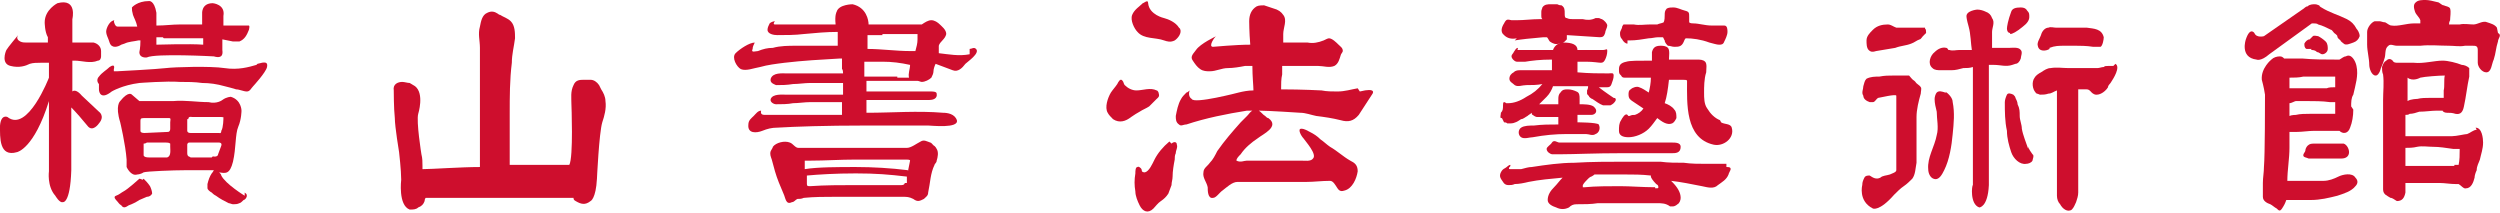
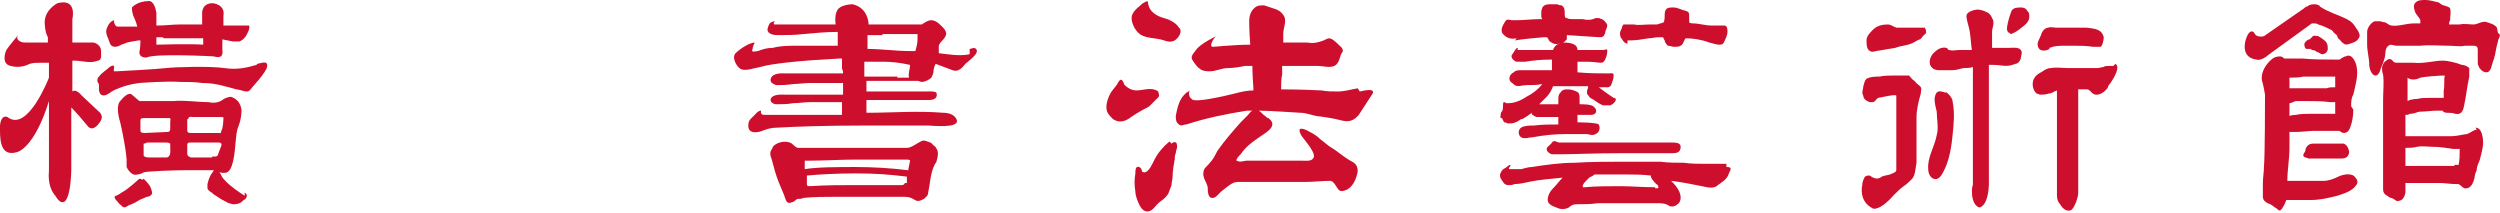
<svg xmlns="http://www.w3.org/2000/svg" width="235" height="20" viewBox="0 0 235 20" fill="none">
  <path d="M9.301 10.5L7.701 9C7.201 8.4 6.901 8.5 6.801 8.6V5.7C6.801 5.7 6.901 5.7 7.001 5.7C7.701 5.7 8.501 6 9.201 5.7C9.401 5.7 9.501 5.5 9.501 5.3C9.501 5.1 9.501 4.9 9.501 4.8C9.501 4.4 9.201 4.1 8.801 4C8.601 4 8.501 4 8.301 4C8.201 4 8.001 4 7.901 4C7.701 4 7.601 4 7.401 4C7.201 4 7.001 4 6.801 4V1.8C6.801 1.8 7.301 -0.2 5.401 0.3C5.401 0.3 4.201 0.9 4.201 2.1C4.201 2.1 4.201 3 4.501 3.5C4.501 3.5 4.501 3.5 4.501 3.9C4.501 3.9 4.501 3.9 4.501 4C4.301 4 4.201 4 4.101 4C3.801 4 3.501 4 3.201 4C3.001 4 2.701 4 2.501 4C2.301 4 2.101 4 1.901 3.9C1.701 3.8 1.501 3.6 1.701 3.3C1.701 3.3 0.701 4.5 0.601 4.7C0.501 4.9 0.101 6 1.001 6.2C1.801 6.4 2.401 6.2 2.801 6C3.101 5.9 3.501 5.9 3.801 5.9C4.101 5.9 4.301 5.9 4.601 5.9C4.601 6.8 4.601 7.3 4.601 7.3C4.601 7.3 2.601 12.5 0.701 11C0.701 11 0.101 10.7 0.001 11.8C0.001 12.9 -0.099 14.8 1.601 14.3C1.601 14.3 3.201 14 4.601 9.5C4.601 11.3 4.601 12.8 4.601 12.8V16.1C4.601 16.1 4.401 17.5 5.201 18.4C5.201 18.4 5.601 19.1 5.901 19C5.901 19 6.601 19.2 6.701 16V10.1C7.101 10.5 7.801 11.3 8.201 11.8C8.701 12.5 9.301 11.6 9.301 11.6C9.901 10.9 9.301 10.5 9.301 10.5Z" fill="#CE0E2D" />
  <path d="M11.701 4.1C12.101 3.9 12.601 3.9 13.001 3.8C13.001 3.8 13.101 3.8 13.201 3.8C13.201 4.5 13.101 4.9 13.101 4.9C13.101 5.5 13.801 5.4 13.801 5.4C14.601 5 20.101 5.3 20.101 5.3C21.101 5.6 20.901 4.8 20.901 4.7C20.901 4.6 20.901 4 20.901 4C20.901 4 20.901 3.8 20.901 3.7L21.901 3.9C22.101 3.9 22.301 3.9 22.501 3.9C23.001 3.7 23.201 3.3 23.401 2.8C23.401 2.7 23.501 2.5 23.401 2.4C23.401 2.4 23.201 2.4 23.101 2.4C22.901 2.4 22.801 2.4 22.601 2.4C22.101 2.4 21.601 2.4 21.201 2.4H21.001C21.001 1.9 21.001 1.5 21.001 1.5C21.201 0.4 20.001 0.3 20.001 0.3C18.901 0.3 19.001 1.3 19.001 1.3C19.001 1.5 19.001 1.9 19.001 2.3C18.701 2.3 18.401 2.3 18.101 2.3C17.701 2.3 17.301 2.3 16.901 2.3C16.201 2.3 15.501 2.4 14.801 2.4C14.801 2.4 14.801 2.4 14.701 2.4V1.2C14.501 -2.41995e-05 14.001 0.1 14.001 0.1C12.901 0.1 12.401 0.7 12.401 0.7C12.401 1 12.401 1 12.501 1.4C12.601 1.7 12.801 2 12.901 2.5C12.501 2.5 12.201 2.5 12.201 2.5C11.901 2.5 11.501 2.5 11.101 2.5C11.001 2.5 10.901 2.5 10.801 2.3C10.801 2.3 10.601 1.9 10.801 1.9C10.401 1.9 10.101 2.4 10.001 2.8C9.901 3.2 10.201 3.6 10.301 4C10.501 4.6 11.101 4.4 11.401 4.2L11.701 4.1ZM15.401 3.6C16.301 3.6 17.201 3.6 18.101 3.6H19.101C19.101 4 19.101 4.2 19.101 4.2C17.901 4.1 14.701 4.2 14.701 4.2V3.5C14.901 3.5 15.101 3.5 15.301 3.5L15.401 3.6Z" fill="#CE0E2D" />
  <path d="M24.101 6.1C23.401 6.3 22.401 6.6 21.101 6.4C19.801 6.2 16.401 6.3 15.601 6.4C14.801 6.5 11.101 6.7 11.001 6.7H10.701V6.5C10.701 6.5 10.901 5.9 10.301 6.3C10.001 6.6 9.601 6.8 9.301 7.2C9.101 7.4 9.101 7.7 9.301 7.9C9.301 7.9 9.301 8.1 9.301 8.4C9.301 8.7 9.501 9.4 10.501 8.6C10.501 8.6 11.501 8 13.101 7.8C13.101 7.8 15.701 7.6 16.901 7.7C17.601 7.7 18.301 7.7 19.001 7.8C19.701 7.8 20.401 7.9 21.101 8.1C21.501 8.2 21.901 8.3 22.201 8.4C22.501 8.4 22.901 8.6 23.201 8.6C23.501 8.6 23.601 8.3 23.801 8.1C23.801 8.1 25.001 6.8 25.101 6.3C25.201 5.8 24.901 5.8 24.201 6L24.101 6.1Z" fill="#CE0E2D" />
  <path d="M13.401 16.9C13.401 16.9 13.201 16.8 13.101 16.8C13.101 16.8 12.001 17.8 11.601 18C11.401 18.1 11.201 18.3 10.901 18.4C10.601 18.5 10.901 18.8 11.001 18.9C11.101 19 11.201 19.2 11.401 19.3C11.601 19.6 11.801 19.5 12.101 19.3C12.401 19.2 12.801 19 13.101 18.8C13.301 18.7 13.601 18.6 13.801 18.5C14.001 18.5 14.201 18.4 14.301 18.2C14.301 18 14.201 17.7 14.101 17.5C13.901 17.2 13.701 17 13.501 16.8L13.401 16.9Z" fill="#CE0E2D" />
  <path d="M23.001 18.4C23.001 18.4 21.201 17.3 20.801 16.5C20.801 16.4 20.701 16.3 20.601 16.2C21.201 16.3 21.601 16.4 21.901 15.2C22.201 13.9 22.101 12.6 22.401 11.9C22.701 11.2 22.701 10.4 22.701 10.4C22.701 10.4 22.701 9.4 21.701 9.1C21.701 9.1 21.301 9.1 20.901 9.4C20.901 9.4 20.401 9.8 19.601 9.6C18.501 9.6 17.401 9.4 16.301 9.5C15.801 9.5 15.301 9.5 14.801 9.5C14.301 9.5 13.901 9.5 13.401 9.5C13.301 9.5 13.201 9.5 13.101 9.5L12.401 8.9C12.401 8.9 12.101 8.5 11.301 9.5C11.301 9.5 10.801 9.9 11.301 11.5C11.301 11.5 11.801 13.6 11.901 15V15.7C11.901 15.7 12.301 16.6 12.901 16.4C12.901 16.4 13.201 16.4 13.501 16.2C13.801 16.1 16.301 16 17.401 16C18.501 16 19.401 16 20.101 16C20.101 16 20.001 16.2 19.901 16.3C19.701 16.6 19.601 16.9 19.501 17.3C19.501 17.4 19.501 17.6 19.501 17.7C19.501 17.8 19.701 18 19.901 18.1C20.001 18.2 20.101 18.3 20.301 18.4C20.701 18.7 21.101 18.9 21.501 19.1C21.601 19.1 21.801 19.2 21.901 19.2C22.101 19.2 22.301 19.2 22.501 19.1C22.601 19.1 22.801 18.9 22.901 18.8C23.001 18.8 23.201 18.6 23.201 18.4C23.201 18.2 23.101 18.2 23.001 18.1V18.4ZM13.201 12.3C13.201 12.2 13.201 12.1 13.201 12C13.201 11.8 13.201 11.6 13.201 11.4C13.201 11.2 13.201 11.1 13.501 11.1C13.501 11.1 13.601 11.1 13.701 11.1C14.001 11.1 14.401 11.1 14.701 11.1C14.901 11.1 15.101 11.1 15.301 11.1C15.501 11.1 15.701 11.1 15.901 11.1C16.101 11.1 16.001 11.3 16.001 11.5C16.001 11.7 16.001 11.9 16.001 12.1C16.001 12.4 15.801 12.4 15.801 12.4C15.801 12.4 13.701 12.5 13.601 12.5C13.501 12.5 13.201 12.5 13.201 12.3ZM15.801 14.8C15.801 14.8 15.601 14.8 15.501 14.8C15.301 14.8 15.101 14.8 14.901 14.8C14.601 14.8 14.301 14.8 14.001 14.8C13.501 14.8 13.501 14.6 13.501 14.6C13.501 14.5 13.501 14.3 13.501 14.1C13.501 14 13.501 13.9 13.501 13.8C13.501 13.7 13.501 13.6 13.501 13.5C13.501 13.5 13.701 13.5 13.801 13.4C13.901 13.4 14.101 13.4 14.201 13.4C14.701 13.4 15.101 13.4 15.601 13.4C15.701 13.4 15.901 13.4 16.001 13.5C16.001 13.6 16.001 13.7 16.001 13.8C16.001 14.1 16.101 14.7 15.701 14.8H15.801ZM17.701 11.2C17.701 10.9 18.001 11 18.101 11C18.101 11 18.301 11 18.401 11C18.901 11 19.301 11 19.801 11C20.101 11 20.401 11 20.801 11C21.101 11 21.001 11.1 21.001 11.1C21.001 11.1 21.001 12 20.801 12.3C20.801 12.6 20.601 12.5 20.601 12.5H17.901C17.601 12.5 17.601 12.3 17.601 12.3V11.2H17.701ZM19.901 14.8H17.901C17.901 14.7 17.601 14.8 17.601 14.4V13.6C17.601 13.6 17.601 13.4 17.801 13.4H20.601C20.601 13.4 20.901 13.4 20.801 13.7L20.501 14.5C20.501 14.5 20.501 14.8 20.001 14.7L19.901 14.8Z" fill="#CE0E2D" />
-   <path d="M56.313 8C56.113 7.7 55.813 7.5 55.513 7.5C55.313 7.5 55.113 7.5 54.913 7.5C54.513 7.5 54.113 7.5 53.913 8C53.613 8.6 53.713 9.2 53.713 9.8C53.713 9.8 53.913 14.8 53.513 15.5H47.913V10.7C47.913 9.1 47.913 7.5 48.113 5.9C48.113 5.1 48.313 4.4 48.413 3.6C48.413 3.1 48.413 2.4 48.013 2C47.713 1.7 47.313 1.6 47.013 1.4C47.013 1.4 46.913 1.4 46.813 1.3C46.513 1.1 46.213 1 45.813 1.2C45.313 1.4 45.213 2 45.113 2.5C44.913 3.2 45.113 3.8 45.113 4.5C45.113 5.2 45.113 11.7 45.113 11.7V15.7C43.313 15.7 40.613 15.9 39.713 15.9C39.713 15.9 39.713 15.7 39.713 15.6C39.713 15.2 39.713 14.9 39.613 14.5C39.613 14.5 39.113 11.4 39.313 10.7C39.313 10.7 39.913 8.8 39.013 8.1C38.813 8 38.713 7.9 38.513 7.8C38.313 7.8 38.013 7.7 37.813 7.7C37.413 7.7 36.913 7.9 37.013 8.5C37.013 8.5 37.013 10.2 37.113 11.1C37.113 11.9 37.513 14.3 37.513 14.3C37.513 14.3 37.713 16 37.713 16.9C37.713 16.9 37.413 19.3 38.513 19.7C38.813 19.7 39.113 19.7 39.313 19.5C39.613 19.4 39.813 19.2 39.913 18.9C39.913 18.9 39.913 18.7 40.013 18.6C40.913 18.6 44.713 18.6 44.713 18.6H53.913C53.913 18.7 53.913 18.8 54.113 18.9C54.613 19.2 55.013 19.3 55.513 18.9C55.513 18.9 56.013 18.7 56.113 16.8C56.113 16.8 56.313 12.5 56.613 11.5C56.813 10.9 57.013 10.2 56.913 9.5C56.913 9.1 56.713 8.7 56.513 8.4L56.313 8Z" fill="#CE0E2D" />
  <path d="M91.147 5.1C90.147 5.3 89.147 5.1 88.247 5C88.247 5 88.247 4.9 88.247 4.8C88.247 4.6 88.247 4.4 88.247 4.3C88.347 3.9 88.847 3.7 88.947 3.2C88.947 2.8 88.547 2.5 88.347 2.3C88.147 2.1 87.847 1.9 87.547 1.9C87.247 1.9 86.947 2.1 86.647 2.3H81.647C81.647 1.9 81.447 0.7 80.147 0.4C80.147 0.4 78.847 0.4 78.647 1.1C78.647 1.1 78.447 1.4 78.547 2.3C77.847 2.3 77.147 2.3 76.447 2.3C75.747 2.3 75.047 2.3 74.347 2.3C74.047 2.3 72.947 2.3 72.847 2.3C72.647 2.3 72.747 2.1 72.847 2C72.647 2 72.447 2.1 72.347 2.2C72.247 2.4 72.147 2.6 72.147 2.8C72.147 3.2 72.747 3.3 73.047 3.3C73.847 3.3 74.747 3.3 75.547 3.2C76.647 3.1 77.647 3 78.747 3V4.3C78.347 4.3 77.747 4.3 77.147 4.3C76.347 4.3 75.547 4.3 74.847 4.3C74.147 4.3 73.347 4.3 72.647 4.5C72.147 4.5 71.747 4.6 71.247 4.8C71.047 4.8 70.547 5 70.747 4.6C70.747 4.4 70.847 4.2 70.947 4C70.447 4 69.547 4.6 69.147 5C68.747 5.4 69.247 6.3 69.647 6.5C70.147 6.7 70.847 6.4 71.447 6.3C72.147 6.1 72.947 6 73.747 5.9C75.447 5.7 77.147 5.6 78.947 5.5H79.147V6.5C79.247 6.5 79.247 6.9 79.247 6.9C78.647 6.9 78.047 6.9 77.347 6.9C76.747 6.9 76.147 6.9 75.647 6.9C75.247 6.9 74.847 6.9 74.447 6.9C74.247 6.9 74.047 6.9 73.947 6.9C73.547 6.9 72.647 6.8 72.447 7.4C72.347 7.8 72.747 7.9 72.947 8C73.447 8 73.947 8 74.547 7.9C75.047 7.9 75.647 7.8 76.147 7.8H79.247V8.9C78.647 8.9 78.147 8.9 77.547 8.9C76.947 8.9 76.347 8.9 75.747 8.9C75.347 8.9 74.947 8.9 74.547 8.9C74.347 8.9 74.147 8.9 73.947 8.9C73.547 8.9 72.647 8.8 72.447 9.3C72.347 9.6 72.747 9.8 72.947 9.8C73.447 9.8 74.047 9.8 74.547 9.7C75.047 9.7 75.647 9.6 76.147 9.6H79.147V10.8C77.847 10.8 76.547 10.8 75.247 10.8C74.747 10.8 74.247 10.8 73.747 10.8C73.347 10.8 72.947 10.8 72.547 10.8C72.347 10.8 72.147 10.8 71.947 10.8C71.747 10.8 71.447 10.8 71.547 10.4C71.247 10.4 71.047 10.7 70.847 10.9C70.647 11.1 70.347 11.3 70.347 11.7C70.247 12.6 71.147 12.5 71.647 12.3C72.147 12.1 72.547 12 73.047 12C74.747 11.9 77.547 11.8 81.347 11.8C85.147 11.8 84.447 11.8 85.947 11.8C86.347 11.8 86.847 11.8 87.247 11.8C87.547 11.8 90.147 12.1 89.947 11.3C89.747 10.7 89.047 10.6 88.647 10.6C86.247 10.4 83.847 10.6 81.547 10.6H81.447V9.4H83.147H87.347C87.647 9.4 88.147 9.3 88.047 8.8C88.047 8.6 87.647 8.6 87.547 8.6C87.147 8.6 86.647 8.6 86.147 8.6C85.747 8.6 85.347 8.6 84.947 8.6C84.047 8.6 83.047 8.6 82.147 8.6C81.947 8.6 81.747 8.6 81.447 8.6V7.6H82.747C82.747 7.6 85.147 7.6 86.247 7.6C86.347 7.6 86.547 7.7 86.647 7.7C86.947 7.7 87.347 7.5 87.547 7.3C87.647 7.1 87.747 6.9 87.747 6.7C87.747 6.5 87.847 6.2 87.947 6C88.447 6.2 89.047 6.4 89.547 6.6C90.047 6.8 90.447 6.4 90.747 6C90.947 5.8 92.147 5 91.747 4.6C91.547 4.4 91.347 4.6 91.147 4.6V5.1ZM82.947 3.2H86.247C86.247 3.4 86.247 3.5 86.247 3.7C86.247 4.1 86.147 4.4 86.047 4.8C85.847 4.8 85.747 4.8 85.547 4.8C84.247 4.8 82.847 4.6 81.547 4.6V3.3C81.947 3.3 82.247 3.3 82.547 3.3H82.947V3.2ZM84.347 7.2C83.447 7.2 82.547 7.2 81.647 7.2C81.547 7.2 81.447 7.2 81.247 7.2V6.6V5.8C81.847 5.8 82.447 5.8 82.947 5.8C83.847 5.8 84.647 5.9 85.547 6.1C85.547 6.5 85.347 6.9 85.447 7.3C85.047 7.3 84.647 7.3 84.347 7.3V7.2Z" fill="#CE0E2D" />
  <path d="M87.747 13.6C87.647 13.6 87.547 13.4 87.447 13.4C87.147 13.3 86.847 13.1 86.547 13.3C86.147 13.5 85.647 13.9 85.247 13.9C84.947 13.9 84.647 13.9 84.247 13.9C83.847 13.9 83.447 13.9 83.147 13.9C82.247 13.9 81.347 13.9 80.447 13.9C79.547 13.9 78.447 13.9 77.447 13.9C76.947 13.9 76.447 13.9 75.847 13.9C75.547 13.9 75.247 13.9 75.047 13.9C74.747 13.9 74.547 13.5 74.247 13.4C73.747 13.2 72.947 13.4 72.647 13.8C72.647 13.9 72.547 14 72.447 14.2C72.347 14.5 72.447 14.7 72.547 15C72.647 15.4 72.747 15.7 72.847 16.1C73.047 16.8 73.347 17.5 73.647 18.2C73.847 18.6 73.847 19.3 74.447 19C74.647 19 74.747 18.8 74.947 18.7C75.147 18.7 75.347 18.7 75.547 18.6C76.547 18.5 77.547 18.5 78.447 18.5C79.147 18.5 79.847 18.5 80.447 18.5C81.947 18.5 83.347 18.5 84.847 18.5C85.247 18.5 85.447 18.5 85.847 18.7C86.247 19 86.447 18.9 86.847 18.7C87.047 18.5 87.247 18.4 87.247 18.1C87.447 17.2 87.447 16.3 87.847 15.5C87.847 15.4 88.047 15.3 88.047 15.1C88.147 14.8 88.247 14.3 88.047 14C87.947 13.8 87.847 13.7 87.647 13.6H87.747ZM85.047 17.2C85.047 17.3 84.947 17.4 84.747 17.4H80.447C79.047 17.4 77.547 17.4 76.147 17.5C75.947 17.5 75.847 17.5 75.847 17.3V16.5C76.947 16.4 78.547 16.3 80.447 16.3C82.347 16.3 83.547 16.4 85.247 16.6V17.2H85.047ZM85.347 16C83.747 15.8 82.047 15.7 80.447 15.7C78.847 15.7 76.847 15.7 75.647 15.9V15.1C75.547 15.1 75.747 15.1 76.247 15.1C77.547 15.1 78.947 15 80.447 15C82.547 15 84.147 15 85.047 15C85.347 15 85.547 15 85.547 15.1L85.347 16.1V16Z" fill="#CE0E2D" />
  <path d="M110.824 2.6C110.524 2.1 109.824 1.8 109.424 1.7C109.424 1.7 108.024 1.4 107.924 0.3C107.924 -0.1 107.524 0.3 107.424 0.3C107.124 0.6 106.624 0.9 106.424 1.4C106.224 1.9 106.624 2.7 106.924 3C107.524 3.7 108.624 3.5 109.424 3.8C109.724 3.9 110.024 4 110.424 3.8C110.724 3.6 111.124 3.1 110.924 2.7L110.824 2.6Z" fill="#CE0E2D" />
  <path d="M108.124 9.9C108.324 9.7 108.524 9.5 108.724 9.3C108.824 9.2 109.024 9.1 108.924 8.8C108.924 8.7 108.824 8.5 108.724 8.5C108.124 8.2 107.424 8.5 106.824 8.5C106.424 8.5 106.024 8.3 105.724 8C105.624 7.9 105.624 7.7 105.524 7.6C105.324 7.3 105.124 7.7 105.024 7.9C104.824 8.2 104.624 8.4 104.424 8.7C104.124 9.2 103.824 10.1 104.124 10.6C104.224 10.8 104.424 11 104.624 11.2C105.224 11.6 105.824 11.4 106.324 11C106.624 10.8 106.924 10.6 107.124 10.5C107.424 10.3 107.724 10.2 108.024 10L108.124 9.9Z" fill="#CE0E2D" />
  <path d="M109.924 13.3C109.324 13.8 108.824 14.4 108.524 15C108.324 15.4 108.024 16.1 107.624 16.2C107.524 16.2 107.324 16.2 107.324 16C107.324 16 107.324 15.9 107.224 15.8C107.224 15.8 107.024 15.6 106.924 15.7C106.724 15.7 106.724 16.1 106.724 16.3C106.624 16.9 106.624 17.4 106.724 18C106.724 18.4 106.924 18.9 107.124 19.3C107.424 19.9 107.924 20.1 108.424 19.6C108.624 19.4 108.824 19.1 109.124 18.9C109.424 18.7 109.624 18.5 109.824 18.2C109.924 17.9 110.024 17.7 110.124 17.4C110.124 17.1 110.224 16.9 110.224 16.6C110.224 16.1 110.324 15.5 110.424 15C110.424 14.8 110.424 14.6 110.524 14.4C110.524 14.1 110.724 13.9 110.624 13.6C110.624 13.3 110.324 13.3 110.124 13.5L109.924 13.3Z" fill="#CE0E2D" />
  <path d="M127.624 8.3C127.024 8.4 126.424 8.6 125.724 8.6C125.224 8.6 124.724 8.6 124.224 8.5C124.224 8.5 122.424 8.4 120.424 8.4C120.424 7.9 120.424 7.4 120.524 7C120.524 6.7 120.524 6.5 120.524 6.2C121.224 6.2 121.724 6.2 121.724 6.2C122.424 6.2 123.224 6.2 123.924 6.2C124.424 6.2 124.924 6.4 125.424 6.2C125.824 6 125.924 5.5 126.024 5.2C126.024 5.1 126.224 4.9 126.224 4.8C126.224 4.5 126.024 4.4 125.824 4.2C125.624 4 125.224 3.6 124.924 3.6C124.824 3.6 124.624 3.7 124.424 3.8C123.924 4 123.424 4.1 122.924 4C122.124 4 121.424 4 120.624 4C120.624 3.7 120.624 3.5 120.624 3.2C120.624 2.6 121.024 1.9 120.624 1.4C120.424 1.1 120.124 0.9 119.724 0.8C119.424 0.7 119.124 0.6 118.824 0.5C118.624 0.5 118.324 0.5 118.124 0.6C117.624 0.9 117.424 1.4 117.424 2C117.424 2 117.424 3 117.524 4.2C116.124 4.2 114.124 4.4 114.024 4.4C113.524 4.4 114.224 3.4 114.324 3.4C114.324 3.4 112.824 4.1 112.424 4.7C112.224 5 111.824 5.3 112.124 5.7C112.324 6 112.524 6.3 112.824 6.5C113.124 6.7 113.424 6.7 113.724 6.7C114.324 6.7 114.824 6.4 115.424 6.4C115.924 6.4 116.524 6.3 117.024 6.2C117.224 6.2 117.424 6.2 117.724 6.2C117.724 7.2 117.824 8.1 117.824 8.5C117.324 8.5 116.824 8.6 116.424 8.7C116.424 8.7 112.224 9.8 112.024 9.3C112.024 9.3 111.624 9.1 111.824 8.5C111.824 8.5 111.624 8.7 111.524 8.7C111.324 8.9 111.124 9.1 111.024 9.3C110.724 9.8 110.624 10.4 110.524 10.9C110.524 11.2 110.524 11.5 110.824 11.7C111.024 11.9 111.224 11.7 111.524 11.7C113.324 11.1 115.324 10.7 117.224 10.4C117.424 10.4 117.524 10.4 117.724 10.4C117.524 10.5 117.424 10.7 117.224 10.9C117.024 11.1 116.824 11.3 116.624 11.5C115.824 12.4 115.124 13.2 114.424 14.2C114.224 14.6 114.024 15 113.724 15.3C113.524 15.6 113.124 15.8 113.124 16.2C113.024 16.7 113.424 17.1 113.524 17.6C113.524 17.9 113.524 18.7 114.024 18.6C114.324 18.6 114.624 18.1 114.924 17.9C115.324 17.6 115.824 17.1 116.324 17.1C116.924 17.1 117.524 17.1 118.124 17.1H122.824C123.524 17.1 124.224 17 125.024 17C125.324 17 125.524 17.4 125.724 17.7C125.924 18 126.124 18 126.424 17.9C127.124 17.7 127.524 16.8 127.624 16.1C127.624 15.5 127.324 15.3 126.924 15.1C126.224 14.7 125.724 14.2 125.024 13.8C124.724 13.6 124.424 13.3 124.124 13.1C123.824 12.8 123.524 12.6 123.124 12.4C122.924 12.3 122.624 12.1 122.324 12.1C121.924 12.1 122.324 12.8 122.524 13C122.724 13.3 123.824 14.5 123.424 14.9C123.224 15.2 122.624 15.1 122.324 15.1C121.824 15.1 121.424 15.1 120.924 15.1C120.224 15.1 119.524 15.1 118.724 15.1C118.224 15.1 117.724 15.1 117.224 15.1C116.924 15.1 116.624 15.3 116.224 15.1C116.224 14.9 116.424 14.7 116.624 14.5C117.024 13.9 117.624 13.4 118.224 13C118.724 12.6 120.324 11.9 119.224 11.1C119.124 11.1 119.024 11 118.924 10.9C118.724 10.8 118.524 10.5 118.324 10.4C119.224 10.4 122.224 10.6 122.224 10.6C122.724 10.6 123.224 10.8 123.724 10.9C124.524 11 125.224 11.1 126.024 11.3C126.724 11.5 127.224 11.4 127.724 10.8L129.024 8.8C129.024 8.8 129.424 8.2 127.824 8.6L127.624 8.3Z" fill="#CE0E2D" />
  <path d="M180.953 2.6C180.753 2.6 180.553 2.6 180.453 2.6C180.153 2.6 179.953 2.6 179.653 2.6C179.253 2.6 178.653 2.6 178.253 2.6C177.953 2.5 177.753 2.3 177.453 2.3C176.953 2.3 176.453 2.4 176.053 2.8C175.753 3.1 175.453 3.4 175.453 3.8C175.453 4.1 175.453 4.5 175.653 4.7C175.853 4.9 176.053 4.9 176.353 4.8C176.953 4.7 177.553 4.6 178.153 4.5C178.653 4.3 179.153 4.3 179.653 4.1C179.953 4 180.153 3.8 180.453 3.7C180.553 3.7 180.653 3.5 180.753 3.4C180.753 3.4 180.953 3.2 181.053 3.1C181.053 3 181.053 2.7 180.953 2.7V2.6Z" fill="#CE0E2D" />
  <path d="M179.953 7.6C179.753 7.5 179.553 7.2 179.453 7.1C179.253 7.1 179.053 7.1 178.853 7.1C178.553 7.1 178.353 7.1 178.053 7.1C177.553 7.1 177.153 7.1 176.653 7.2C176.253 7.2 175.853 7.2 175.453 7.4C175.253 7.6 175.253 7.8 175.153 8.1C175.153 8.4 174.953 8.7 175.153 9C175.153 9.3 175.453 9.5 175.753 9.6C175.853 9.6 175.953 9.6 176.053 9.6C176.253 9.6 176.353 9.3 176.553 9.2C176.653 9.2 178.253 8.8 178.253 9C178.253 9.6 178.253 10.3 178.253 10.9C178.253 12 178.253 13.1 178.253 14.3C178.253 14.5 178.253 14.7 178.253 15C178.253 15.3 178.253 15.3 178.253 15.4C178.253 15.6 178.253 15.8 178.253 16C178.253 16.2 177.853 16.3 177.653 16.4C177.353 16.5 176.953 16.5 176.753 16.7C176.353 16.9 176.053 16.7 175.753 16.5C175.553 16.5 175.353 16.5 175.253 16.7C175.153 16.9 175.053 17.1 175.053 17.4C175.053 17.4 174.653 18.9 176.053 19.6C176.053 19.6 176.653 19.9 178.053 18.3C178.353 18 178.653 17.7 178.953 17.5C179.253 17.3 179.553 17 179.753 16.8C180.053 16.4 180.053 15.8 180.153 15.3C180.153 14.7 180.153 14 180.153 13.4C180.153 12.7 180.153 12.1 180.153 11.4C180.153 11.3 180.153 11.1 180.153 11C180.153 10.3 180.353 9.5 180.553 8.8C180.553 8.6 180.653 8.3 180.553 8.2C180.453 8 180.153 7.9 180.053 7.7L179.953 7.6Z" fill="#CE0E2D" />
  <path d="M188.953 3.2C189.153 3.2 189.553 3 190.153 2.5C190.553 2.2 190.753 1.9 190.753 1.6C190.753 1.3 190.753 1.2 190.553 1C190.453 0.8 190.253 0.7 189.953 0.7C189.453 0.7 189.153 0.8 189.053 1.1C188.753 1.9 188.653 2.5 188.653 2.7C188.653 2.9 188.753 3.1 188.953 3.1V3.2Z" fill="#CE0E2D" />
  <path d="M189.453 6C189.653 6 189.853 5.8 189.953 5.5C189.953 5.3 190.153 4.9 189.953 4.7C189.753 4.4 189.153 4.5 188.853 4.5C188.353 4.5 187.953 4.5 187.453 4.5C187.453 4.5 187.353 4.5 187.253 4.5C187.253 4 187.253 3.5 187.253 3C187.253 2.6 187.553 2.1 187.253 1.7C187.153 1.4 186.953 1.2 186.653 1.1C186.453 1 186.153 0.9 185.853 0.9C185.853 0.9 184.753 1 184.853 1.6C184.853 1.6 184.853 1.8 185.053 2.5C185.253 3.2 185.253 4.1 185.353 4.7C184.953 4.7 184.553 4.7 184.153 4.7C183.853 4.7 183.553 4.8 183.253 4.7C183.253 4.7 183.253 4.7 183.153 4.7C183.153 4.7 183.053 4.5 182.953 4.5C182.553 4.4 182.153 4.6 181.853 4.9C181.453 5.2 181.153 6 181.653 6.4C181.853 6.6 182.153 6.6 182.453 6.6C182.753 6.6 183.153 6.6 183.453 6.6C183.853 6.6 184.153 6.5 184.553 6.4C184.853 6.4 185.153 6.4 185.453 6.3C185.453 8 185.453 10.5 185.453 10.5V17.4C185.353 17.4 185.153 19.2 186.053 19.5C186.053 19.5 186.853 19.5 186.953 17.4C186.953 17.1 186.953 16.8 186.953 16.5C186.953 15.7 186.953 14.9 186.953 14.1C186.953 13.1 186.953 12.1 186.953 11.1C186.953 10.2 186.953 9.2 186.953 8.3C186.953 7.6 186.953 6.8 186.953 6.1C187.153 6.1 187.253 6.1 187.453 6.1C188.053 6.1 188.553 6.3 189.153 6.1L189.453 6Z" fill="#CE0E2D" />
  <path d="M182.953 8.7C182.953 8.7 182.953 8.7 182.853 8.7C182.553 8.6 182.253 8.5 182.053 8.7C181.953 8.8 181.853 9.1 181.853 9.3C181.853 9.7 181.953 10.1 182.053 10.5C182.053 11.2 182.253 12 182.053 12.7C181.853 13.8 181.153 14.8 181.253 15.9C181.253 16.3 181.453 16.7 181.753 16.8C182.253 17 182.553 16.4 182.753 16C183.253 15 183.453 13.7 183.553 12.6C183.653 11.6 183.753 10.6 183.553 9.6C183.553 9.2 183.153 8.8 182.853 8.6L182.953 8.7Z" fill="#CE0E2D" />
-   <path d="M190.653 14C190.453 13.4 190.153 12.7 190.053 12.1C190.053 11.7 189.853 11.3 189.853 10.9C189.853 10.5 189.853 10.2 189.653 9.8C189.653 9.6 189.553 9.4 189.453 9.2C189.453 9.1 189.353 9 189.253 8.9C189.053 8.8 188.753 8.7 188.653 8.9C188.553 9.1 188.453 9.4 188.453 9.6C188.453 10.5 188.453 11.4 188.653 12.3C188.653 13 188.853 13.7 189.053 14.3C189.253 14.9 189.853 15.5 190.453 15.4C190.653 15.4 190.953 15.3 191.053 15.1C191.053 15 191.253 14.6 191.053 14.5C190.853 14.2 190.753 14.1 190.653 13.8V14Z" fill="#CE0E2D" />
  <path d="M192.653 4.5C193.153 4.3 193.553 4.3 194.053 4.3C194.453 4.3 194.853 4.3 195.153 4.3C195.453 4.3 196.153 4.3 196.753 4.4C196.953 4.4 197.253 4.4 197.453 4.4C197.653 4.3 197.753 3.7 197.753 3.5C197.553 2.7 196.853 2.7 196.153 2.6C195.853 2.6 195.653 2.6 195.353 2.6C194.853 2.6 194.353 2.6 193.853 2.6C193.653 2.6 193.453 2.6 193.253 2.6C193.053 2.6 192.753 2.5 192.553 2.6C192.253 2.6 191.953 2.9 191.853 3.3C191.753 3.6 191.453 4 191.553 4.3C191.653 4.9 192.353 4.8 192.653 4.6V4.5Z" fill="#CE0E2D" />
  <path d="M198.653 6.2C198.653 6.2 198.353 6.2 198.153 6.2C197.953 6.2 197.853 6.2 197.753 6.3C197.553 6.3 197.353 6.4 197.153 6.4C196.753 6.4 196.253 6.4 195.853 6.4C195.553 6.4 195.353 6.4 195.053 6.4C194.853 6.4 194.653 6.4 194.453 6.4C193.853 6.4 193.353 6.3 192.753 6.4C192.453 6.4 192.153 6.6 191.853 6.8C191.653 6.9 191.353 7.1 191.253 7.3C190.953 7.7 191.053 8.4 191.353 8.7C191.353 8.8 191.553 8.8 191.753 8.9C192.053 8.9 192.253 8.9 192.553 8.8C192.853 8.8 193.053 8.6 193.353 8.5V18.4C193.353 18.7 193.453 19 193.653 19.2C193.853 19.6 194.353 20 194.753 19.7C194.953 19.5 195.053 19.2 195.153 19C195.253 18.7 195.353 18.4 195.353 18.1C195.353 17.5 195.353 16.9 195.353 16.2V8.4C195.553 8.4 195.853 8.4 196.153 8.4C196.453 8.4 196.553 8.7 196.753 8.8C197.153 9.1 197.853 8.7 198.153 8.2C198.153 8 198.353 7.9 198.453 7.7C198.653 7.4 199.353 6.3 198.853 6L198.653 6.2Z" fill="#CE0E2D" />
  <path d="M220.61 1.8C219.81 1.4 219.01 1.2 218.21 0.7C218.21 0.7 218.01 0.6 218.01 0.5C217.91 0.5 217.81 0.4 217.61 0.4C217.41 0.4 217.11 0.4 216.91 0.6C216.71 0.6 216.61 0.8 216.41 0.9L212.81 3.4C212.81 3.4 212.11 3.6 211.91 3.1C211.91 3.1 211.51 2.5 211.11 3.7C211.11 3.7 210.51 5.4 212.11 5.6C212.11 5.6 212.51 5.8 213.31 5.1L217.31 2.2C217.31 2.2 217.41 2.2 217.51 2.2C217.61 2.2 217.81 2.2 217.91 2.3C218.31 2.4 218.71 2.6 219.11 2.8C219.21 2.8 219.31 3 219.41 3.1C219.41 3.1 219.71 3.3 219.71 3.4C219.71 3.6 219.91 3.7 220.01 3.8C220.01 3.9 220.21 4 220.31 4.1C220.51 4.3 220.91 4.1 221.21 4C221.51 3.9 221.71 3.7 221.81 3.4C221.81 3.1 221.61 2.8 221.51 2.7C221.31 2.3 221.01 2 220.61 1.8Z" fill="#CE0E2D" />
  <path d="M217.21 4.7C217.41 4.7 217.61 4.7 217.81 4.9C218.01 4.9 218.11 5.1 218.31 5.1C218.51 5.1 218.81 4.9 218.81 4.6C218.81 4.4 218.81 4.1 218.61 3.9C218.41 3.7 218.11 3.5 217.91 3.4C217.81 3.4 217.51 3.3 217.41 3.4C217.31 3.5 217.21 3.6 217.11 3.7C216.91 3.7 216.71 3.9 216.61 4.1C216.61 4.3 216.61 4.5 216.81 4.6C216.91 4.6 217.11 4.6 217.31 4.6L217.21 4.7Z" fill="#CE0E2D" />
  <path d="M221.01 10C221.01 9.6 221.01 9.2 221.21 8.9C221.41 8 221.71 7.1 221.51 6.2C221.41 5.7 221.01 5 220.51 5.3C220.31 5.3 220.11 5.5 219.91 5.6C219.71 5.6 219.61 5.6 219.51 5.6C218.51 5.6 217.51 5.6 216.41 5.5C216.01 5.5 215.51 5.5 215.11 5.5C215.01 5.5 214.91 5.5 214.71 5.5C214.61 5.4 214.51 5.3 214.31 5.3C214.01 5.3 213.71 5.4 213.51 5.6C213.51 5.6 212.51 6.4 212.61 7.5C212.61 7.5 212.81 8.2 212.91 8.9C212.91 9.5 212.91 14.6 212.81 15.7C212.81 16.2 212.71 16.7 212.71 17.2C212.71 17.6 212.71 18.1 212.71 18.5C212.71 18.9 213.11 19.1 213.41 19.2C213.61 19.3 213.81 19.5 214.01 19.6C214.21 19.8 214.31 19.9 214.51 19.6C214.71 19.3 214.81 19.1 214.91 18.8C215.21 18.8 215.61 18.8 215.91 18.8C216.31 18.8 216.81 18.8 217.21 18.8C218.11 18.8 218.91 18.6 219.71 18.4C220.31 18.2 221.01 18 221.41 17.5C221.61 17.3 221.71 17 221.41 16.7C221.11 16.2 220.21 16.4 219.81 16.6C219.41 16.8 218.91 17 218.41 17C218.21 17 218.11 17 217.91 17C217.71 17 217.51 17 217.31 17C216.91 17 216.41 17 216.01 17C215.61 17 215.31 17 215.01 17C215.01 16 215.21 14.9 215.21 13.9C215.21 13.9 215.21 13.3 215.21 12.4C215.41 12.4 215.71 12.4 215.91 12.4C216.41 12.4 217.01 12.3 217.51 12.3C218.11 12.3 218.61 12.3 219.21 12.3C219.41 12.3 219.71 12.3 219.91 12.3C220.21 12.6 220.71 12.6 220.91 12C221.11 11.5 221.21 10.9 221.21 10.3L221.01 10ZM216.61 7.2C217.41 7.2 218.21 7.2 219.01 7.2C219.11 7.2 219.31 7.2 219.51 7.2C219.51 7.2 219.51 7.2 219.51 7.3V8.2C219.21 8.2 218.91 8.2 218.71 8.3C218.21 8.3 217.71 8.3 217.21 8.3C216.81 8.3 216.41 8.3 216.11 8.3C215.91 8.3 215.51 8.3 215.21 8.3C215.21 7.9 215.21 7.5 215.21 7.3C215.61 7.3 216.11 7.3 216.51 7.2H216.61ZM219.01 10.7C218.71 10.7 218.41 10.7 218.11 10.7C217.81 10.7 217.41 10.7 217.11 10.7C216.71 10.7 216.21 10.7 215.81 10.8C215.81 10.8 215.41 10.8 215.21 10.9C215.21 10.5 215.21 10.1 215.21 9.7C215.41 9.7 215.71 9.5 215.81 9.5C216.11 9.5 216.51 9.5 216.81 9.5C217.51 9.5 218.31 9.5 219.01 9.6C219.21 9.6 219.31 9.6 219.51 9.6V10.1C219.51 10.3 219.51 10.5 219.51 10.7C219.41 10.7 219.21 10.7 219.11 10.7H219.01Z" fill="#CE0E2D" />
  <path d="M220.31 13.5C220.01 13.5 219.71 13.5 219.41 13.5C219.11 13.5 218.81 13.5 218.41 13.5C218.11 13.5 217.81 13.5 217.51 13.5C217.31 13.5 217.11 13.5 216.91 13.7C216.81 13.8 216.71 14 216.71 14.1C216.71 14.3 216.51 14.4 216.51 14.6C216.51 14.8 216.81 14.8 217.01 14.9C217.21 14.9 217.41 14.9 217.61 14.9C218.11 14.9 218.51 14.9 219.01 14.9C219.41 14.9 219.71 14.9 220.11 14.9C220.51 14.9 220.81 14.7 220.81 14.3C220.81 14 220.61 13.6 220.31 13.5Z" fill="#CE0E2D" />
  <path d="M234.71 2.6C234.51 2.3 234.11 2.2 233.81 2.1C233.41 1.9 232.91 2.3 232.51 2.3C232.11 2.3 231.61 2.2 231.21 2.3C230.91 2.3 230.51 2.3 230.21 2.3C230.21 2.2 230.21 2.1 230.31 1.9C230.31 1.6 230.41 1.1 230.31 0.8C230.21 0.6 229.91 0.6 229.71 0.5C229.51 0.5 229.31 0.2 229.11 0.2C228.71 0.1 228.31 0 228.01 0C227.71 0 227.31 1.22041e-05 227.11 0.2C226.81 0.4 226.91 0.8 227.01 1.1C227.11 1.4 227.41 1.6 227.51 1.9C227.51 1.9 227.51 2.1 227.51 2.2C227.21 2.2 226.91 2.2 226.91 2.2C226.21 2.2 225.41 2.5 224.81 2.4C224.61 2.4 224.41 2.2 224.21 2.1C224.01 2.1 223.81 2 223.71 2C223.51 2 223.31 2 223.21 2C222.91 2.1 222.51 2.6 222.51 3C222.51 3.4 222.51 3.8 222.51 4.2C222.51 4.8 222.71 5.5 222.71 6.1C222.71 6.4 222.91 7.1 223.31 7.1C223.51 7.1 223.61 6.9 223.71 6.7C223.81 6.3 224.01 6 224.11 5.6C224.31 5.1 224.11 4.6 224.51 4.3C224.71 4.1 225.01 4.3 225.31 4.3C226.01 4.3 226.81 4.3 227.51 4.3C228.41 4.2 229.31 4.3 230.21 4.3C230.71 4.3 231.21 4.4 231.71 4.3C231.91 4.3 232.21 4.3 232.41 4.3C232.71 4.3 232.91 4.3 232.91 4.7C232.91 5.1 232.91 5.5 232.91 5.9C232.91 6.3 233.31 6.8 233.71 6.8C234.21 6.8 234.21 6 234.41 5.6C234.61 5 234.61 4.5 234.81 3.9C234.81 3.6 235.21 3.3 234.81 3.1L234.71 2.6Z" fill="#CE0E2D" />
  <path d="M232.81 12.2C232.51 12.2 232.21 12.5 231.91 12.6C231.71 12.6 230.91 12.8 230.51 12.8C230.11 12.8 229.61 12.8 229.21 12.8C228.51 12.8 227.81 12.8 227.11 12.8C226.81 12.8 226.51 12.8 226.21 12.8C226.21 12.8 226.21 12.8 226.11 12.8C226.11 12.5 226.11 12.3 226.11 12C226.11 11.7 226.11 11.6 226.11 11.4C226.11 11.2 226.11 11 226.11 10.8C226.21 10.8 226.41 10.8 226.51 10.7C226.81 10.7 227.11 10.6 227.41 10.5C228.01 10.5 228.51 10.4 229.11 10.4C229.31 10.4 229.41 10.4 229.61 10.4C229.61 10.5 229.81 10.6 230.01 10.6C230.31 10.6 230.51 10.6 230.81 10.7C231.31 10.8 231.51 10.5 231.61 10C231.81 9.1 231.91 8.1 232.11 7.2C232.11 7.2 232.11 7 232.11 6.9C232.11 6.7 232.11 6.6 232.11 6.4C231.91 6.2 231.61 6.1 231.41 6.1C230.91 5.9 230.11 5.7 229.61 5.7C228.81 5.7 227.81 6 226.91 5.9C226.01 5.9 225.41 5.9 225.41 5.9C225.21 5.9 225.01 5.9 224.91 5.7C224.71 5.5 224.51 5.5 224.31 5.7C224.11 5.8 224.01 6 223.91 6.3C223.91 6.5 223.91 6.8 224.01 7C224.11 7.8 224.01 8.6 224.01 9.4C224.01 11.1 224.01 12.8 224.01 14.4C224.01 14.9 224.01 15.3 224.01 15.8C224.01 16.5 224.01 17.2 224.01 17.8C224.01 18.3 224.41 18.4 224.71 18.6C224.91 18.6 225.11 18.8 225.31 18.9C225.81 18.9 226.01 18.6 226.11 18.1C226.11 17.8 226.11 17.5 226.11 17.2C226.41 17.2 226.71 17.2 227.01 17.2C227.51 17.2 229.31 17.2 229.31 17.2C229.81 17.2 230.31 17.3 230.81 17.3C230.91 17.3 231.01 17.3 231.11 17.3C231.31 17.4 231.61 17.8 231.81 17.7C232.31 17.7 232.51 17.1 232.61 16.7C232.61 16.5 232.71 16.2 232.81 16C232.81 15.6 233.01 15.3 233.11 15C233.21 14.5 233.41 14 233.41 13.4C233.41 13 233.31 12 232.71 12L232.81 12.2ZM227.51 7.3C227.91 7.2 229.31 7.1 229.81 7.1C229.71 7.5 229.81 8.1 229.71 8.5C229.71 8.7 229.71 8.9 229.71 9.2C229.71 9.2 229.61 9.2 229.51 9.2C229.11 9.2 228.71 9.2 228.41 9.2C228.01 9.2 227.61 9.2 227.21 9.3C227.21 9.3 226.61 9.3 226.31 9.5C226.31 9.2 226.31 8.9 226.31 8.5C226.31 8.2 226.31 7.9 226.31 7.6C226.31 7.5 226.31 7.4 226.31 7.3C226.81 7.7 227.51 7.3 227.51 7.3ZM230.71 15.6C230.51 15.6 230.31 15.6 230.11 15.6C229.21 15.6 228.31 15.6 227.41 15.6C227.01 15.6 226.51 15.6 226.11 15.6C226.11 15.3 226.11 15 226.11 14.7C226.11 14.4 226.11 14.1 226.11 13.9C226.41 13.9 226.81 13.9 227.21 13.8C227.71 13.7 228.21 13.8 228.71 13.8C229.31 13.8 229.91 13.9 230.61 14C230.71 14 231.01 14 231.21 14C231.21 14 231.21 14 231.21 14.1C231.21 14.6 231.21 15 231.11 15.5C231.01 15.5 230.81 15.5 230.71 15.5V15.6Z" fill="#CE0E2D" />
  <path d="M152.983 3.8H153.183C153.783 3.8 154.383 3.7 154.983 3.6C155.283 3.6 155.583 3.5 155.883 3.5C155.983 3.5 156.183 3.5 156.283 3.5C156.383 3.5 156.383 3.7 156.483 3.8C156.483 4 156.683 4.2 156.783 4.3C156.983 4.3 157.183 4.4 157.383 4.4C157.783 4.4 158.083 4.4 158.283 3.9C158.283 3.9 158.383 3.6 158.483 3.6C159.083 3.6 159.883 3.7 160.683 4C161.083 4.1 161.383 4.2 161.583 4.2C161.783 4.2 161.983 4.2 162.083 3.9C162.183 3.7 162.383 3.3 162.383 3C162.383 2.8 162.383 2.4 162.083 2.4C161.883 2.4 161.683 2.4 161.483 2.4C161.283 2.4 161.083 2.4 160.883 2.4C160.283 2.4 159.683 2.2 159.183 2.2C159.083 2.2 158.883 2.2 158.783 2.1C158.783 2 158.783 1.8 158.783 1.6C158.783 1.2 158.783 1.1 158.383 1C157.983 0.9 157.683 0.7 157.283 0.7C157.083 0.7 156.883 0.7 156.683 0.8C156.483 1 156.483 1.2 156.483 1.4C156.483 1.6 156.483 1.9 156.383 2.1C156.183 2.2 155.983 2.2 155.783 2.3C155.583 2.3 155.283 2.3 155.083 2.3C154.583 2.3 154.083 2.4 153.583 2.3C153.383 2.3 153.283 2.3 153.083 2.3C152.983 2.3 152.783 2.3 152.683 2.3C152.583 2.3 152.583 2.3 152.483 2.5C152.483 2.7 152.283 2.9 152.283 3.1C152.283 3.3 152.283 3.5 152.483 3.7C152.583 3.9 152.783 4.1 152.983 4.1V3.8Z" fill="#CE0E2D" />
-   <path d="M161.683 11.3C161.183 11.1 160.783 10.7 160.483 10.2C160.183 9.8 160.183 9.2 160.183 8.7C160.183 8.2 160.183 7.4 160.383 6.8C160.383 6.5 160.483 6 160.283 5.8C160.083 5.6 159.783 5.6 159.483 5.6C159.283 5.6 159.083 5.6 158.883 5.6C158.383 5.6 157.783 5.6 157.283 5.6H156.883C156.883 5.3 156.983 4.7 156.783 4.5C156.583 4.3 156.283 4.3 156.083 4.3C155.583 4.3 155.383 4.5 155.283 4.9V5.7C153.983 5.7 153.183 5.7 152.883 5.8C152.383 5.9 152.183 6.1 152.183 6.5C152.183 6.9 152.183 6.9 152.383 7.1C152.483 7.3 152.583 7.3 152.783 7.3C153.583 7.3 154.383 7.3 155.183 7.3C155.183 7.8 155.083 8.3 154.983 8.7C154.683 8.5 154.383 8.3 154.083 8.2C153.883 8.1 153.483 8.2 153.283 8.4C153.083 8.5 153.083 8.7 153.083 8.9C153.083 9.3 153.283 9.4 153.583 9.6L154.483 10.2C154.283 10.5 153.983 10.7 153.683 10.8C153.483 10.8 153.383 10.8 153.183 10.9C152.983 10.9 153.083 10.9 152.983 10.8C152.783 10.6 152.483 11.1 152.383 11.3C152.183 11.6 152.183 11.9 152.183 12.3C152.183 12.7 152.483 12.9 153.083 12.9C153.683 12.9 154.483 12.6 154.983 12.1C155.283 11.8 155.483 11.5 155.783 11.1C156.183 11.4 156.683 11.8 157.183 11.6C157.383 11.5 157.483 11.3 157.583 11.1C157.583 10.8 157.583 10.5 157.383 10.3C157.183 10 156.783 9.8 156.483 9.7C156.683 9.1 156.783 8.4 156.883 7.5H158.183C158.383 7.5 158.583 7.5 158.583 7.6C158.583 9.7 158.383 13 161.083 13.6C161.983 13.8 163.083 13 162.783 12C162.683 11.6 162.083 11.7 161.783 11.5L161.683 11.3Z" fill="#CE0E2D" />
  <path d="M147.883 13.4C147.483 13.4 146.983 13.4 146.583 13.4C146.383 13.4 146.083 13.1 145.883 13.4C145.783 13.6 145.383 13.8 145.383 14C145.383 14.3 145.783 14.5 145.883 14.5C146.183 14.5 146.483 14.5 146.783 14.5C147.983 14.5 149.883 14.4 152.483 14.4C155.083 14.4 154.583 14.4 155.683 14.4C156.183 14.4 156.683 14.4 157.183 14.4C157.483 14.4 157.983 14.4 157.983 13.8C157.983 13.4 157.483 13.4 157.183 13.4C155.683 13.4 154.083 13.4 152.583 13.4C151.083 13.4 150.383 13.4 149.383 13.4C148.883 13.4 148.383 13.4 147.883 13.4Z" fill="#CE0E2D" />
  <path d="M162.283 15.4C161.983 15.4 161.683 15.4 161.383 15.4C161.083 15.4 160.683 15.4 160.383 15.4C159.683 15.4 158.983 15.4 158.283 15.3C157.583 15.3 156.783 15.3 156.083 15.2C154.983 15.2 153.983 15.2 152.883 15.2C151.283 15.2 149.583 15.2 147.983 15.3C146.683 15.3 145.283 15.5 143.983 15.7C143.683 15.7 143.383 15.8 142.983 15.9C142.783 15.9 142.683 15.9 142.483 15.9C142.483 15.9 142.183 15.9 141.983 15.9C141.883 15.9 141.783 15.9 141.883 15.7C141.883 15.7 141.983 15.7 141.983 15.5C141.783 15.5 141.683 15.7 141.483 15.8C141.283 15.9 141.183 16 141.083 16.2C140.883 16.6 141.083 16.8 141.283 17.1C141.383 17.3 141.583 17.4 141.783 17.4C141.983 17.4 142.183 17.4 142.383 17.3C142.783 17.3 143.283 17.2 143.683 17.1C144.683 16.9 145.783 16.8 146.883 16.7C146.583 17 146.383 17.3 146.083 17.6C145.783 17.9 145.483 18.3 145.483 18.8C145.483 19.2 145.983 19.4 146.283 19.5C146.683 19.7 147.083 19.7 147.483 19.5C147.683 19.3 147.883 19.2 148.183 19.2C148.883 19.2 149.583 19.2 150.183 19.1C150.683 19.1 151.083 19.1 151.583 19.1H154.183C154.683 19.1 155.283 19.1 155.783 19.1C156.183 19.1 156.583 19.1 156.983 19.4C157.083 19.4 157.183 19.4 157.283 19.4C157.383 19.4 157.583 19.3 157.683 19.2C157.883 19.1 157.983 18.8 157.983 18.6C157.983 18.1 157.683 17.6 157.183 17.1C157.183 17.1 157.183 17.1 157.083 17C157.983 17.1 158.983 17.3 159.983 17.5C160.483 17.6 161.083 17.8 161.483 17.4C161.883 17.1 162.283 16.9 162.483 16.4C162.483 16.3 162.683 16 162.683 15.9C162.683 15.7 162.483 15.7 162.283 15.7V15.4ZM155.583 17.6C154.383 17.6 153.283 17.5 152.283 17.5C151.283 17.5 149.983 17.5 148.983 17.6C148.983 17.6 148.883 17.6 148.783 17.6C148.783 17.6 148.783 17.5 148.783 17.4C148.883 17.2 149.083 17 149.283 16.8C149.283 16.8 149.483 16.6 149.583 16.6C149.583 16.6 149.783 16.5 149.883 16.4C149.883 16.4 150.083 16.4 150.183 16.4C150.983 16.4 151.783 16.4 152.683 16.4C153.583 16.4 154.283 16.4 155.183 16.5C155.183 16.5 155.183 16.5 155.183 16.6C155.183 16.7 155.383 17 155.683 17.3C155.883 17.4 155.883 17.5 155.883 17.6C155.883 17.7 155.883 17.7 155.583 17.7V17.6Z" fill="#CE0E2D" />
  <path d="M142.383 3.8C142.983 3.7 143.883 3.6 145.083 3.5C145.083 3.5 145.283 3.5 145.383 3.5C145.483 3.5 145.583 3.8 145.683 3.9C145.983 4.1 146.183 4.2 146.583 4.1C146.783 4.1 146.883 4.1 147.083 3.9C147.083 3.9 147.183 3.8 147.283 3.7V3.3L150.383 3.5C150.683 3.5 150.783 3.4 150.883 3.1C150.883 2.9 151.083 2.6 151.083 2.4C151.083 2.2 150.783 1.9 150.583 1.8C150.483 1.8 150.383 1.7 150.283 1.7C150.283 1.7 150.083 1.7 149.983 1.7C149.583 1.9 149.183 1.9 148.783 1.8C148.483 1.8 148.183 1.8 147.883 1.8C147.683 1.8 147.483 1.8 147.283 1.7C147.083 1.7 147.083 1.5 147.083 1.3C147.083 0.9 147.083 0.7 146.783 0.5C146.683 0.5 146.583 0.5 146.383 0.4C146.183 0.4 145.983 0.4 145.783 0.4C145.483 0.4 145.183 0.4 144.983 0.7C144.983 0.8 144.883 0.9 144.883 1.1C144.883 1.2 144.883 1.3 144.883 1.5C144.883 1.6 144.883 1.7 144.983 1.8C144.983 1.8 144.783 1.8 144.683 1.8C143.983 1.8 143.283 1.9 142.583 1.9C142.383 1.9 142.183 1.9 142.083 1.9C141.683 1.8 141.583 1.8 141.383 2.2C141.183 2.5 140.983 3 141.383 3.3C141.683 3.6 142.083 3.7 142.583 3.6L142.383 3.8Z" fill="#CE0E2D" />
  <path d="M141.383 11.5C141.483 11.5 141.583 11.5 141.683 11.6C141.783 11.6 141.883 11.6 141.983 11.6C142.383 11.6 142.683 11.4 142.983 11.2C143.183 11.2 143.383 11 143.583 10.9C143.683 10.8 143.883 10.7 143.983 10.6C143.983 10.7 143.983 10.8 144.083 10.8C144.183 10.9 144.383 11 144.483 11C144.583 11 144.883 11 145.283 11C145.683 11 145.983 11 146.483 11V11.7C145.683 11.7 144.983 11.7 144.183 11.8C143.783 11.8 143.283 11.8 142.983 12C142.683 12.2 142.683 12.7 142.983 12.9C143.283 13.1 143.783 12.9 144.083 12.9C145.183 12.7 146.183 12.6 147.283 12.6C148.383 12.6 148.483 12.6 149.083 12.6C149.383 12.6 149.683 12.8 149.983 12.6C150.283 12.5 150.483 12.1 150.283 11.7C150.083 11.5 148.283 11.5 148.283 11.5V10.8C148.783 10.8 149.183 10.8 149.583 10.8C149.983 10.8 150.283 10.4 149.783 10C149.483 9.8 148.883 9.8 148.483 9.8V9.3C148.483 9 148.483 8.7 148.183 8.6C147.983 8.5 147.683 8.4 147.383 8.4C147.083 8.4 146.883 8.4 146.683 8.7C146.483 8.9 146.483 9.1 146.483 9.4V9.8H144.683C144.883 9.6 145.183 9.3 145.383 9.1C145.683 8.8 145.883 8.4 145.983 8.1C146.383 8.1 146.783 8.1 147.283 8.1C147.783 8.1 148.483 8.1 148.983 8.1C148.983 8.1 149.183 8.1 149.283 8.1C149.283 8.2 149.283 8.3 149.183 8.5C149.183 8.5 149.183 8.7 149.183 8.8C149.183 8.9 149.383 9 149.383 9.1C149.383 9.1 149.583 9.3 149.683 9.3C149.983 9.5 150.383 9.8 150.683 9.9C150.683 9.9 150.883 9.9 150.983 9.9C151.183 9.9 151.283 9.9 151.383 9.9C151.383 9.9 151.583 9.8 151.683 9.7C151.683 9.7 151.883 9.5 151.883 9.4C151.883 9.3 151.883 9.2 151.683 9.2C151.683 9.2 150.783 8.6 150.283 8.2C150.683 8.2 150.983 8.2 151.083 8.2C151.183 8.2 151.383 8.2 151.483 7.9C151.583 7.6 151.683 7.4 151.683 7.1C151.683 6.8 151.483 6.9 151.183 6.9C150.383 6.9 149.383 6.9 148.283 6.8C148.283 6.5 148.283 6.1 148.283 5.8C148.583 5.8 148.883 5.8 149.083 5.8C149.783 5.8 150.283 5.9 150.483 5.9C150.683 5.9 150.783 5.8 150.883 5.6C150.983 5.4 151.083 5.1 151.083 4.8C151.083 4.5 150.983 4.7 150.683 4.7C149.983 4.7 149.183 4.7 148.283 4.7C148.283 4.2 147.783 4 146.983 4C146.183 4 145.983 4.7 145.983 4.7H145.483C144.683 4.7 143.983 4.7 143.183 4.7C142.983 4.7 142.883 4.7 142.683 4.7C142.583 4.7 142.683 4.7 142.683 4.5C142.483 4.5 142.383 4.8 142.283 4.9C142.283 5 142.083 5.1 142.083 5.3C142.083 5.5 142.383 5.8 142.583 5.8C142.883 5.8 143.183 5.8 143.383 5.8C143.983 5.7 144.783 5.6 145.883 5.6C145.883 6 145.883 6.3 145.883 6.6C145.083 6.6 144.283 6.6 143.583 6.6C143.383 6.6 143.183 6.6 142.983 6.6C142.683 6.6 142.483 6.6 142.283 6.8C142.083 6.9 141.883 7.1 141.883 7.4C141.883 7.7 142.183 7.8 142.383 8C142.683 8.2 143.083 8 143.483 8C143.983 8 144.483 8 144.983 7.9C144.583 8.4 144.083 8.8 143.483 9.1C142.883 9.5 142.283 9.7 141.783 9.7C141.283 9.7 141.583 9.7 141.583 9.7C141.583 9.7 141.483 9.6 141.383 9.6C141.283 9.6 141.283 9.8 141.283 9.9C141.283 10.2 141.283 10.4 141.083 10.6C141.083 10.8 140.983 11 141.083 11.1C141.083 11.1 141.083 11.1 141.183 11.1L141.383 11.5Z" fill="#CE0E2D" />
</svg>